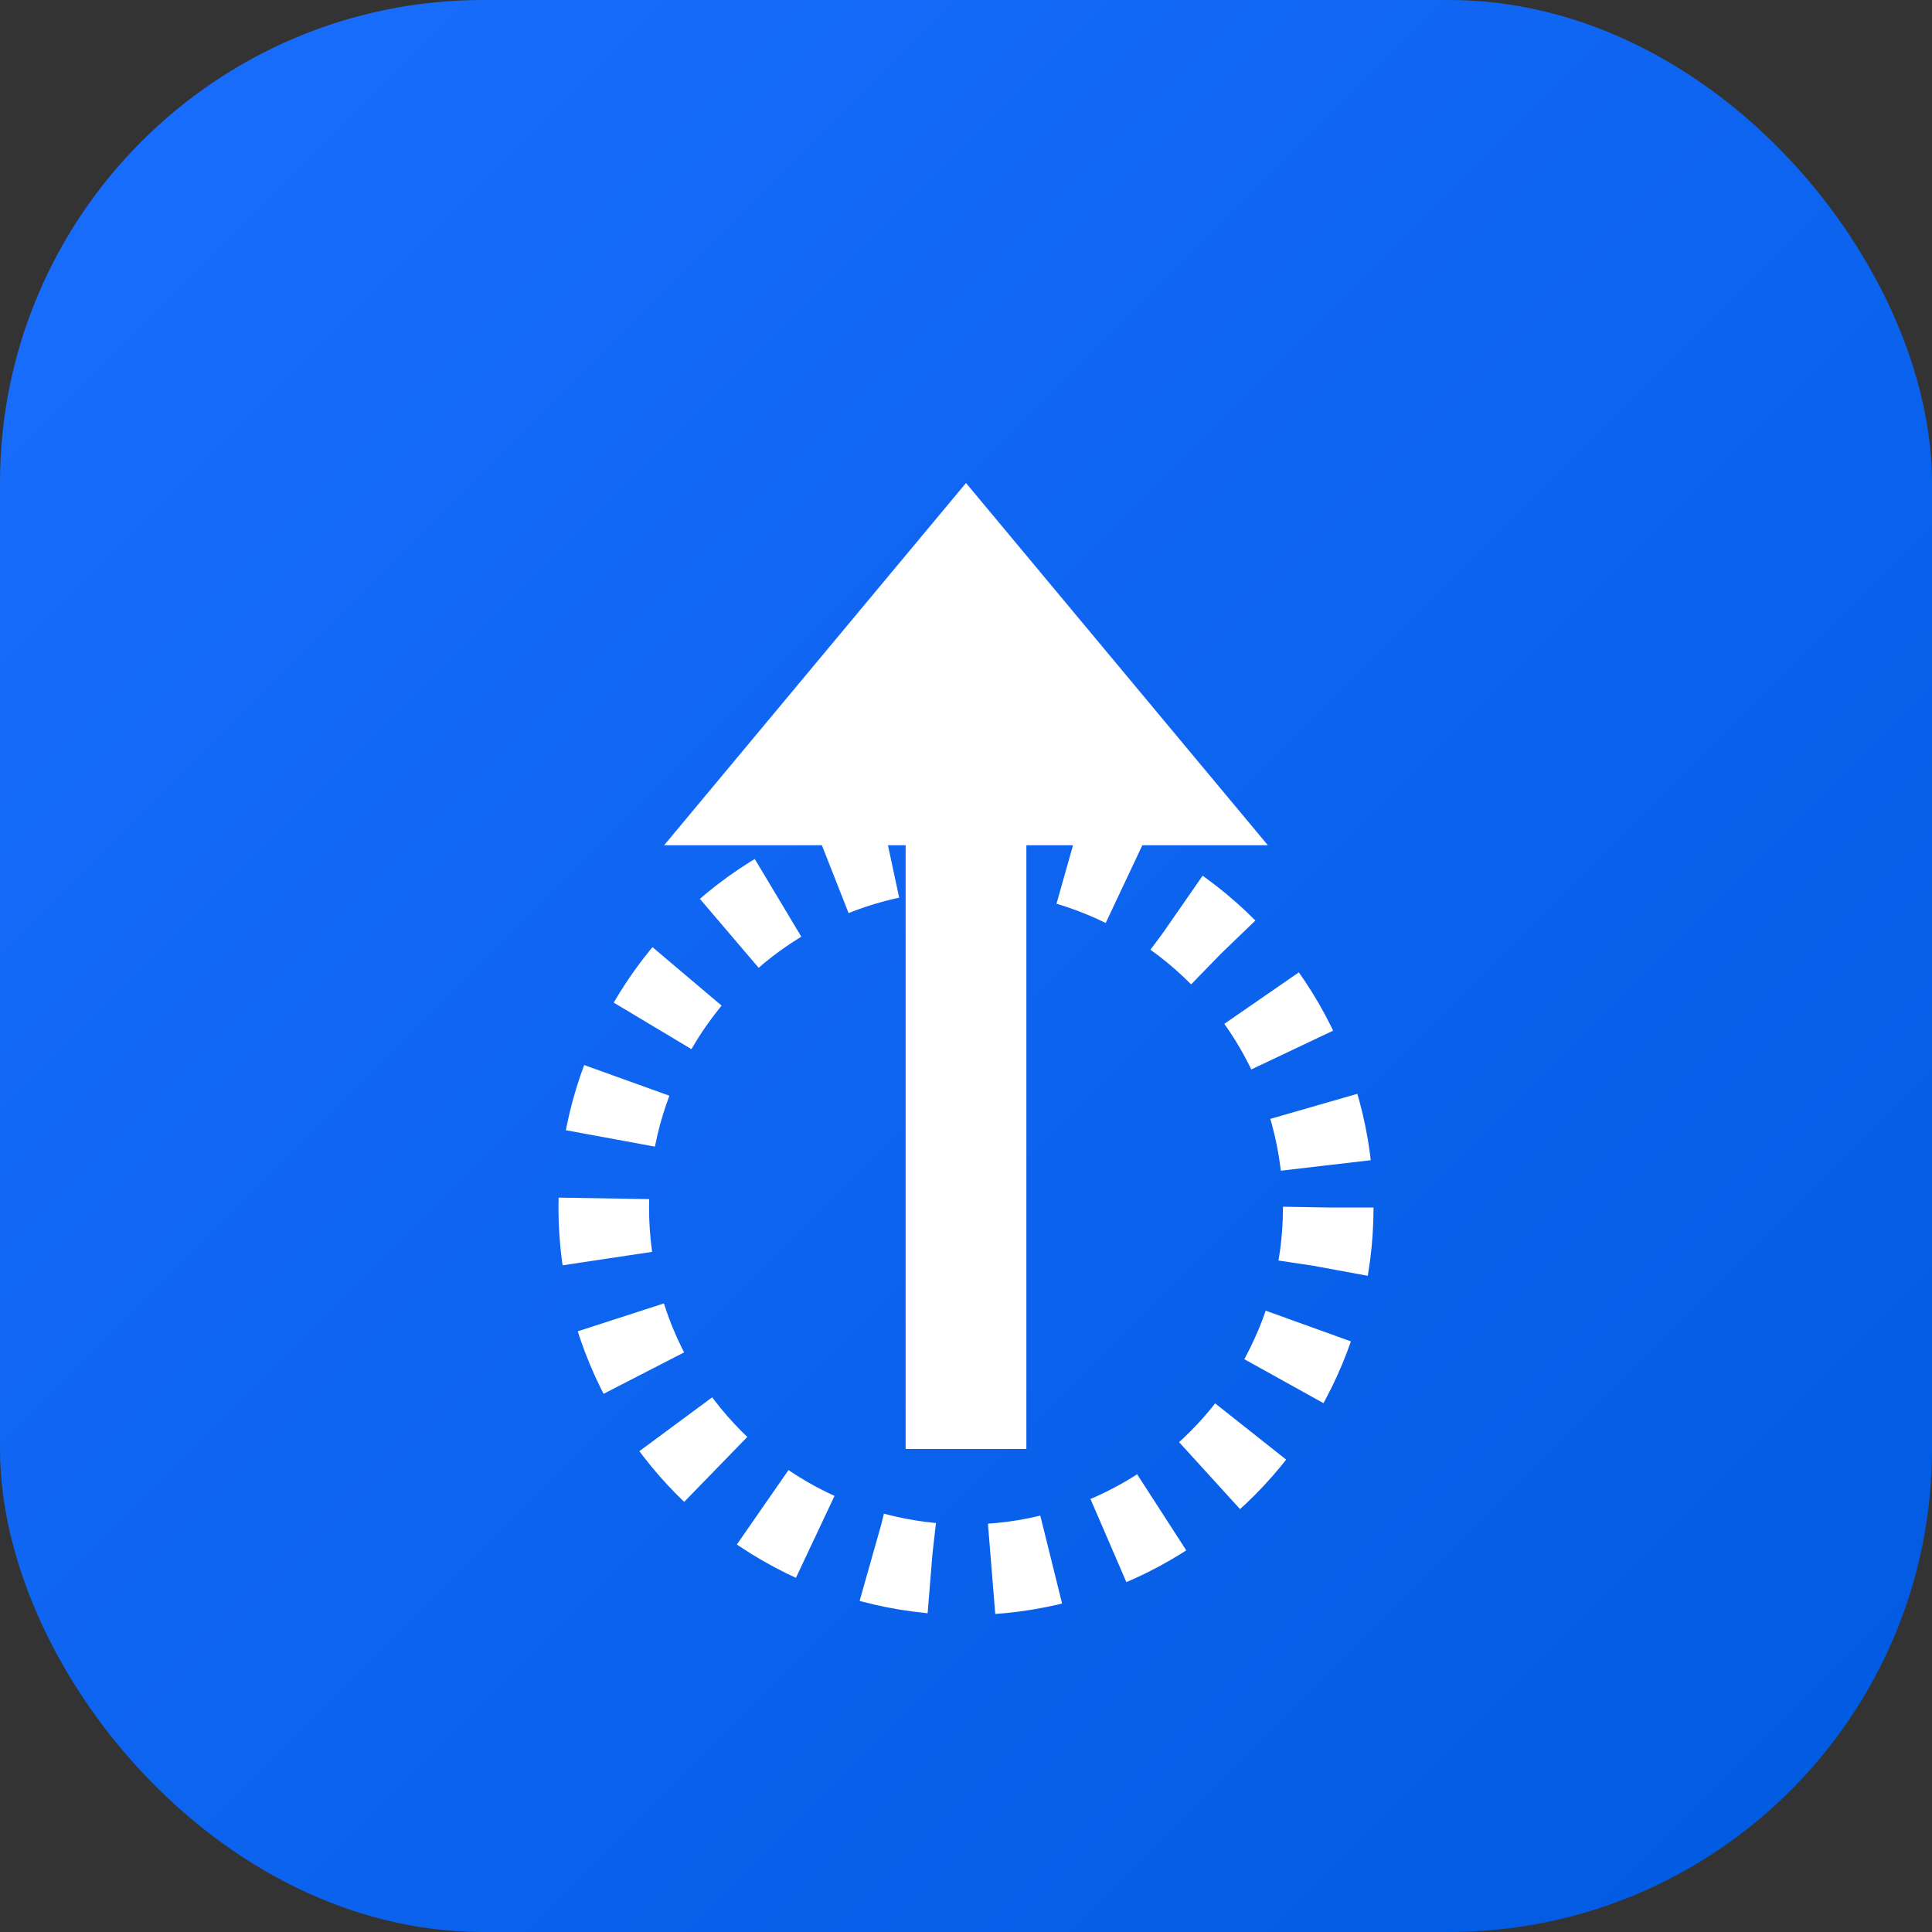
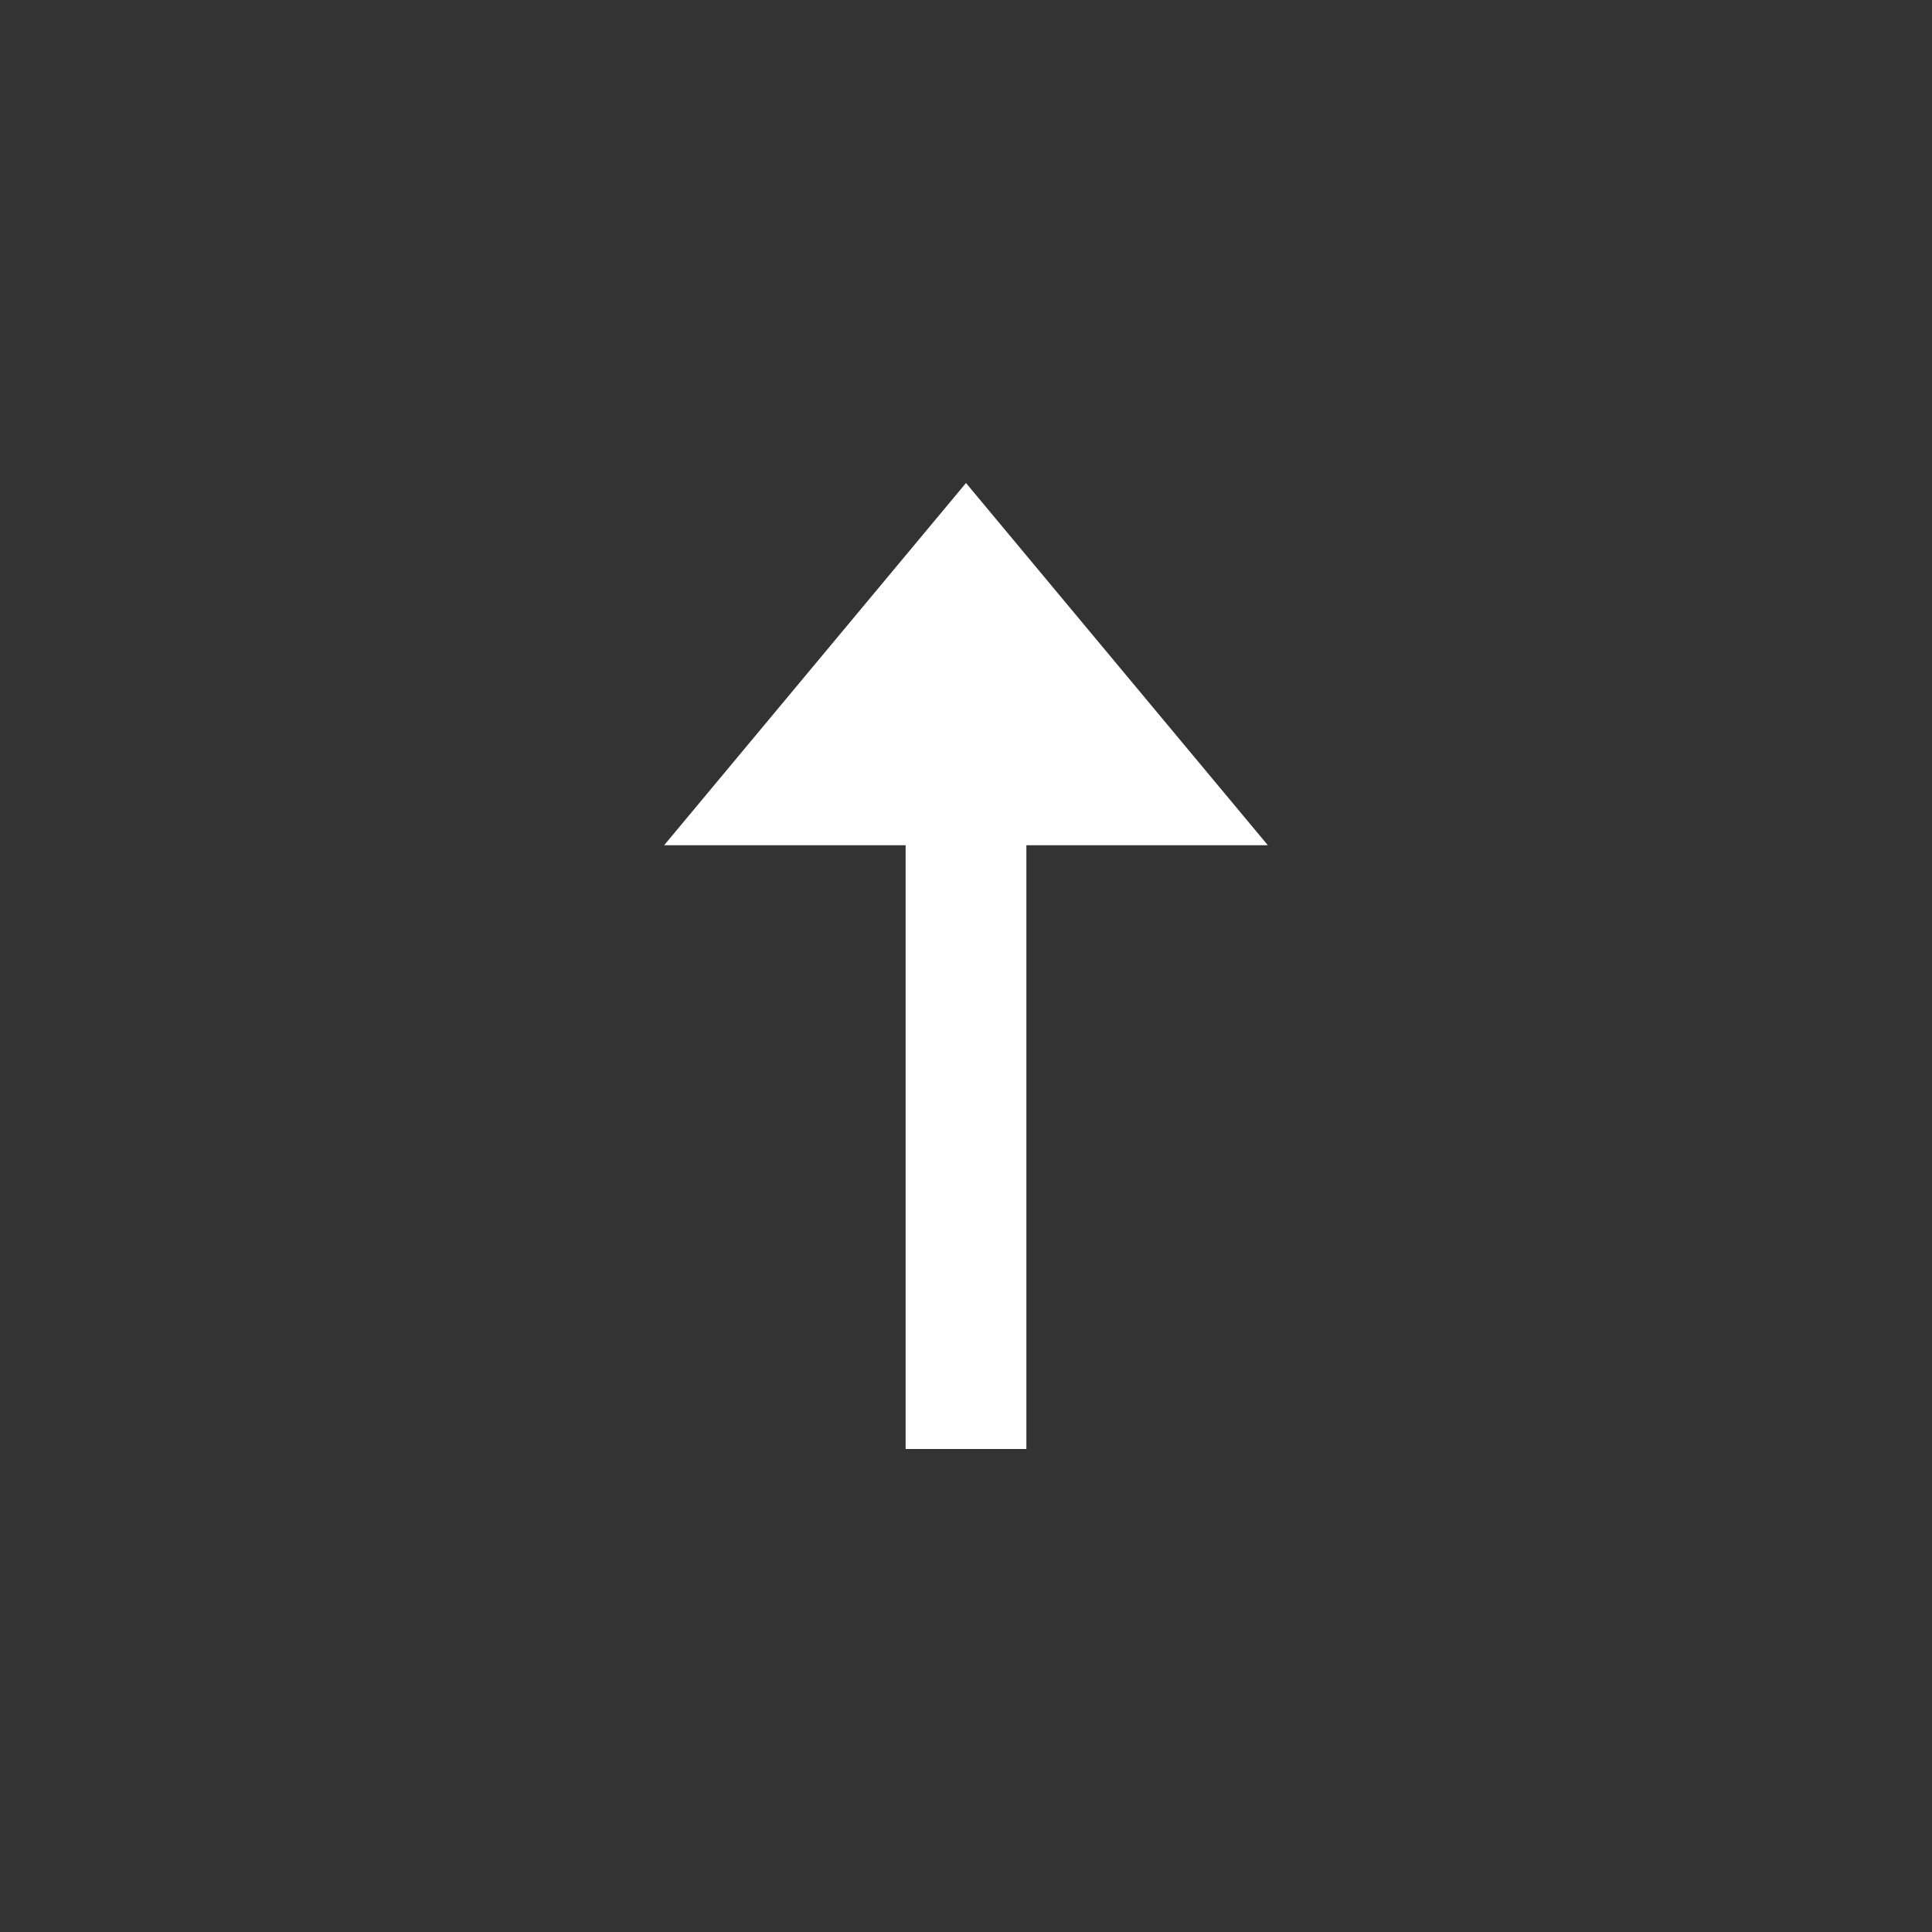
<svg xmlns="http://www.w3.org/2000/svg" width="64" height="64" viewBox="0 0 64 64">
  <rect x="0" y="0" width="64" height="64" fill="#333333" stroke="none" />
  <defs>
    <linearGradient id="grad" x1="0%" y1="0%" x2="100%" y2="100%">
      <stop offset="0%" style="stop-color:#1a6eff;stop-opacity:1" />
      <stop offset="100%" style="stop-color:#005ae0;stop-opacity:1" />
    </linearGradient>
  </defs>
-   <rect width="64" height="64" rx="16" fill="url(#grad)" />
-   <path d="M32 16L22 28H30L30 48H34L34 28H42L32 16Z" fill="white" />
-   <circle cx="32" cy="40" r="12" fill="none" stroke="white" stroke-width="3" stroke-dasharray="2,2" />
+   <path d="M32 16L22 28H30L30 48H34L34 28H42Z" fill="white" />
</svg>